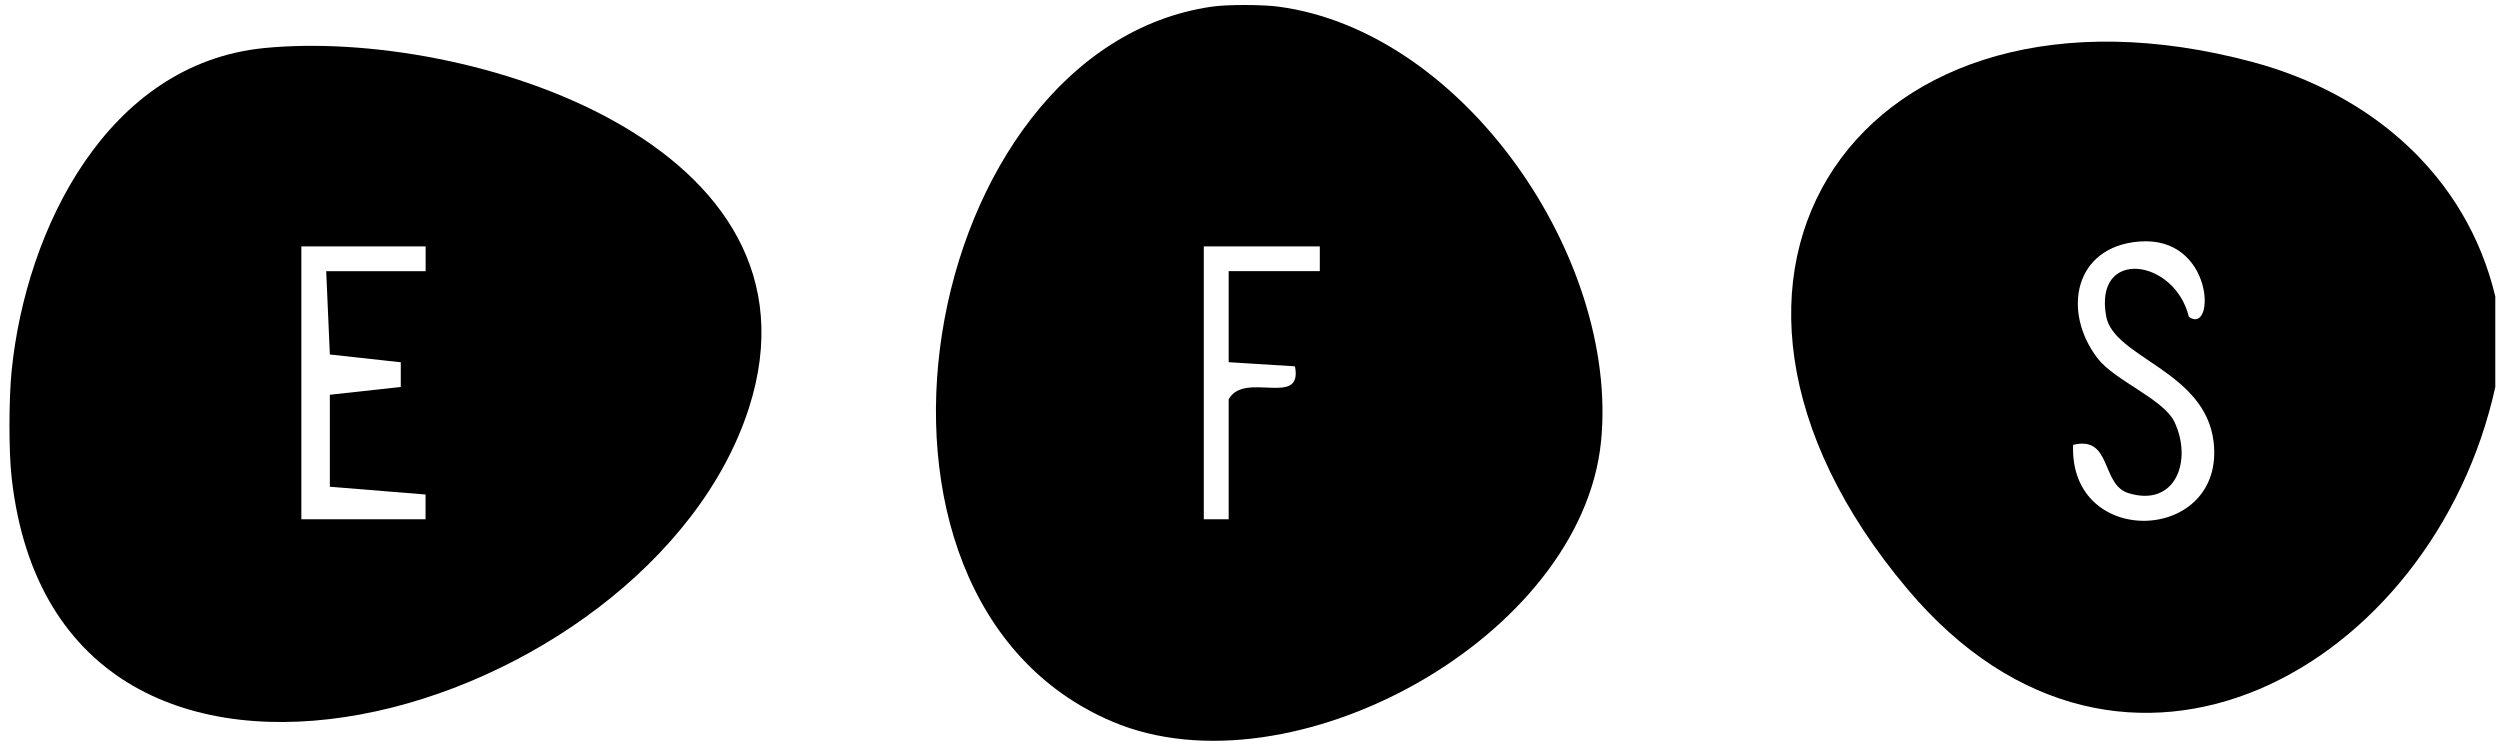
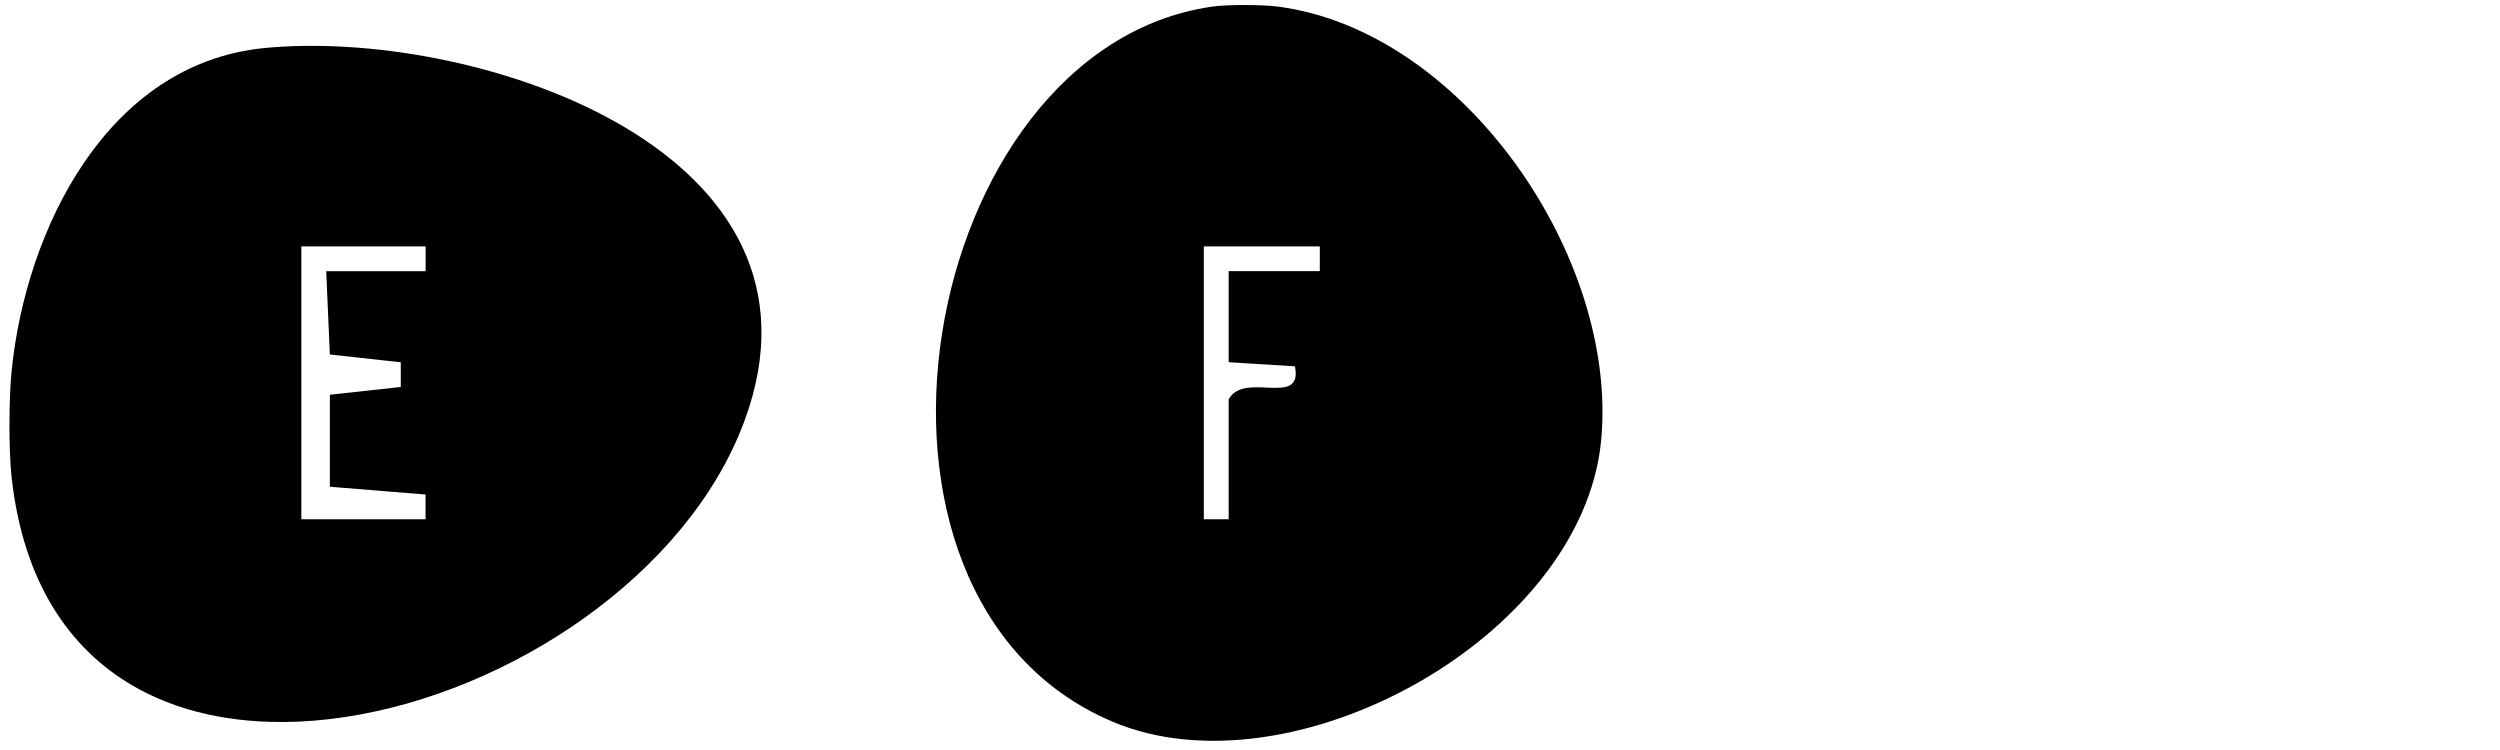
<svg xmlns="http://www.w3.org/2000/svg" width="180" height="54" viewBox="0 0 180 54" fill="none">
  <path d="M0.84 34.412C0.619 32.455 0.637 28.649 0.84 26.674C1.872 16.508 7.713 4.576 19.024 3.46C33.665 2.016 60.041 10.357 53.92 29.383C46.773 51.612 4.199 64.296 0.84 34.412ZM30.64 17.743H21.697V37.389H30.64V35.605L23.749 35.045V28.422L28.856 27.861V26.084L23.749 25.523L23.487 19.527H30.646V17.743H30.64Z" fill="black" />
  <path d="M92.037 0.477C105.425 2.255 116.546 18.602 115.281 31.727C113.909 45.939 92.944 57.382 80.123 51.97C59.003 43.051 66.073 3.52 87.27 0.477C88.38 0.316 90.916 0.328 92.037 0.477ZM95.02 17.743H86.674V37.389H88.464V28.756C89.579 26.68 93.833 29.389 93.237 26.376L88.464 26.078V19.521H95.026V17.737L95.02 17.743Z" fill="black" />
-   <path d="M179.661 21.317V27.867C175.234 48.003 152.897 60.866 137.356 42.437C118.211 19.736 134.074 -3.103 162.24 4.48C170.718 6.765 177.567 12.63 179.655 21.317H179.661ZM149.264 32.038C148.978 39.591 160.26 39.12 159.377 31.793C158.762 26.698 152.193 25.761 151.645 22.778C150.738 17.809 156.59 18.62 157.599 22.814C159.52 24.186 159.442 16.944 154.007 17.391C149.336 17.773 148.447 22.426 151.024 25.797C152.259 27.408 155.779 28.733 156.561 30.379C157.879 33.165 156.638 36.554 153.243 35.504C151.251 34.889 152.074 31.334 149.252 32.032L149.264 32.038Z" fill="black" />
</svg>